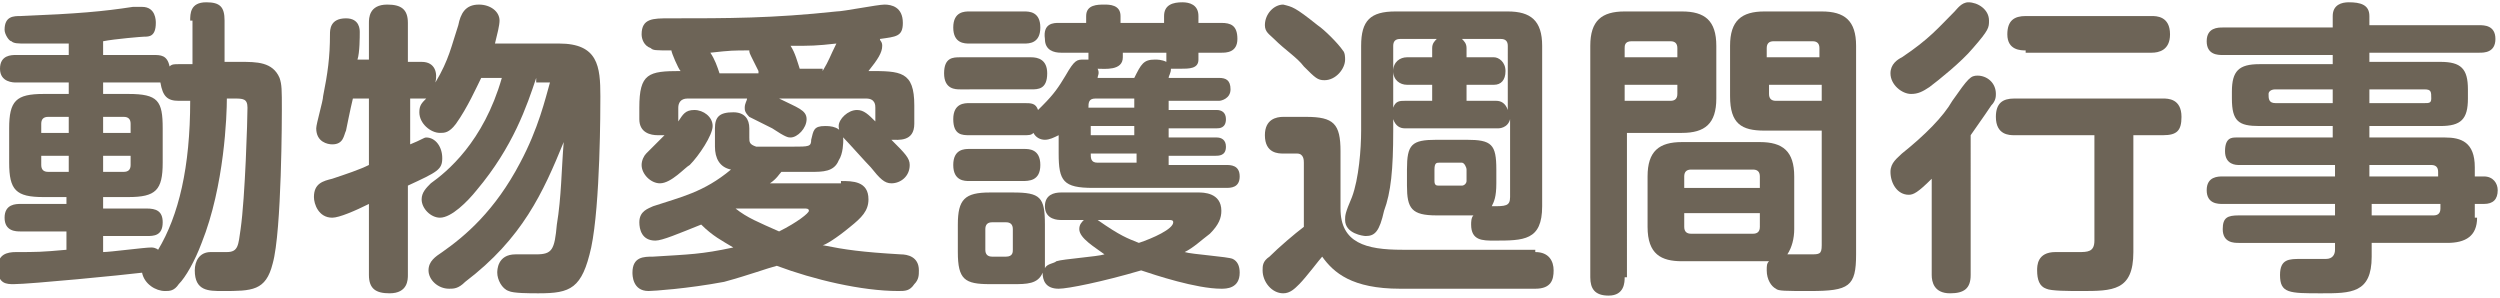
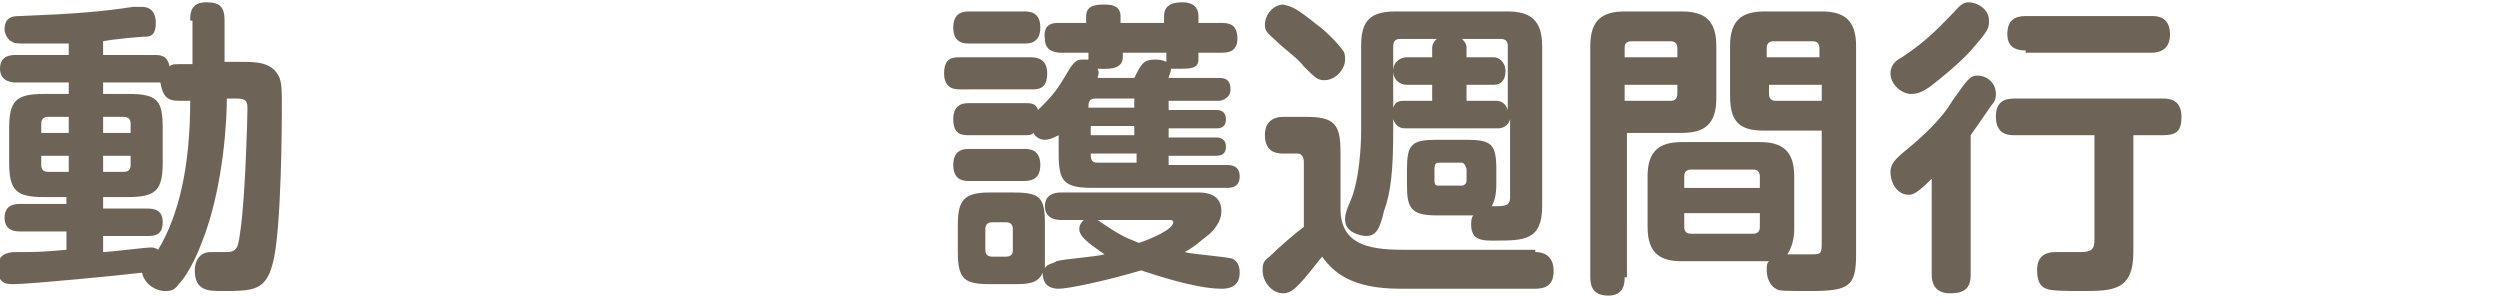
<svg xmlns="http://www.w3.org/2000/svg" version="1.1" id="レイヤー_1" x="0px" y="0px" width="109.1px" height="13px" viewBox="0 0 109.1 13" style="enable-background:new 0 0 109.1 13;" xml:space="preserve">
  <style type="text/css">
	.st0{fill:#6D6457;}
</style>
  <g>
    <g>
      <path class="st0" d="M8.3,0.9c0-0.3,0-0.8,0.7-0.8c0.6,0,0.8,0.2,0.8,0.8v1.8h0.7c0.7,0,1.4,0,1.7,0.7c0.1,0.3,0.1,0.5,0.1,1.4    c0,0.1,0,5.3-0.4,6.7c-0.3,1.2-0.9,1.2-2.2,1.2c-0.6,0-1.2,0-1.2-0.9c0-0.4,0.2-0.8,0.7-0.8c0.1,0,0.6,0,0.7,0    c0.5,0,0.5-0.3,0.6-1c0.2-1.4,0.3-4.8,0.3-5.3c0-0.4-0.2-0.4-0.6-0.4H9.9c0,0.7-0.1,3.8-1.1,6.3c-0.3,0.8-0.7,1.5-1,1.8    c-0.2,0.3-0.4,0.3-0.6,0.3c-0.4,0-0.9-0.3-1-0.8c-0.8,0.1-4.9,0.5-5.6,0.5c-0.3,0-0.7,0-0.7-0.7c0-0.6,0.4-0.7,0.8-0.7    c0.9,0,1.1,0,2.2-0.1v-0.8h-2c-0.2,0-0.7,0-0.7-0.6c0-0.6,0.5-0.6,0.7-0.6h2V8.6H1.9c-1.2,0-1.5-0.3-1.5-1.5V5.6    c0-1.2,0.3-1.5,1.5-1.5H3V3.6H0.7C0.6,3.6,0,3.6,0,3c0-0.6,0.5-0.6,0.7-0.6H3V1.9C2.2,1.9,1.6,1.9,1.1,1.9c-0.3,0-0.5,0-0.6-0.1    C0.4,1.8,0.2,1.5,0.2,1.3c0-0.6,0.4-0.6,0.7-0.6c2.5-0.1,3.6-0.2,4.9-0.4c0.1,0,0.3,0,0.4,0c0.6,0,0.6,0.6,0.6,0.7    c0,0.6-0.3,0.6-0.5,0.6C6.2,1.6,5,1.7,4.5,1.8v0.6h2.2c0.3,0,0.6,0,0.7,0.5c0.1-0.1,0.2-0.1,0.4-0.1h0.6V0.9z M3,5.8V5.1H2.1    c-0.2,0-0.3,0.1-0.3,0.3v0.4H3z M3,6.8H1.8v0.4c0,0.2,0.1,0.3,0.3,0.3H3V6.8z M4.5,11c0.3,0,1.8-0.2,2.1-0.2    c0.2,0,0.3,0.1,0.3,0.1c0.9-1.5,1.4-3.6,1.4-6.5H7.8C7.3,4.4,7.1,4.2,7,3.6C7,3.6,6.9,3.6,6.6,3.6H4.5v0.5h1.1    c1.3,0,1.5,0.3,1.5,1.5v1.5c0,1.2-0.3,1.5-1.5,1.5H4.5v0.5h1.9c0.4,0,0.7,0.1,0.7,0.6c0,0.6-0.4,0.6-0.7,0.6H4.5V11z M4.5,5.8h1.2    V5.4c0-0.2-0.1-0.3-0.3-0.3H4.5V5.8z M4.5,6.8v0.7h0.9c0.2,0,0.3-0.1,0.3-0.3V6.8H4.5z" />
-       <path class="st0" d="M23.4,3.4c-0.4,1.2-1,3-2.6,4.9c-0.4,0.5-1.1,1.2-1.6,1.2c-0.4,0-0.8-0.4-0.8-0.8c0-0.3,0.2-0.5,0.4-0.7    c0.7-0.5,2.3-1.8,3.1-4.6H21c-0.2,0.4-0.6,1.3-1.1,2c-0.3,0.4-0.5,0.4-0.7,0.4c-0.4,0-0.9-0.4-0.9-0.9c0-0.3,0.1-0.4,0.3-0.6    c-0.1,0-0.1,0-0.1,0h-0.6v2C18.4,6.1,18.5,6,18.6,6c0.4,0,0.7,0.4,0.7,0.9c0,0.5-0.2,0.6-1.5,1.2V12c0,0.2,0,0.8-0.8,0.8    c-0.6,0-0.9-0.2-0.9-0.8V8.9c-0.6,0.3-1.3,0.6-1.6,0.6c-0.6,0-0.8-0.6-0.8-0.9c0-0.6,0.4-0.7,0.8-0.8c0.6-0.2,1.2-0.4,1.6-0.6V4.3    h-0.7c-0.1,0.4-0.3,1.4-0.3,1.4c-0.1,0.2-0.1,0.6-0.6,0.6c-0.2,0-0.7-0.1-0.7-0.7c0-0.2,0.3-1.2,0.3-1.4c0.2-1,0.3-1.7,0.3-2.7    c0-0.2,0-0.7,0.7-0.7c0.6,0,0.6,0.5,0.6,0.6c0,0.2,0,0.9-0.1,1.2h0.5V1c0-0.2,0-0.8,0.8-0.8c0.6,0,0.9,0.2,0.9,0.8v1.7h0.6    c0.6,0,0.7,0.5,0.6,0.9c0.6-1,0.7-1.6,1-2.5c0.1-0.5,0.3-0.9,0.9-0.9c0.5,0,0.9,0.3,0.9,0.7c0,0.2-0.1,0.6-0.2,1h2.8    c1.7,0,1.8,1,1.8,2.3c0,0.5,0,4.7-0.4,6.6c-0.4,1.8-0.9,2-2.3,2c-0.4,0-1.1,0-1.3-0.1c-0.3-0.1-0.5-0.5-0.5-0.8    c0-0.1,0-0.8,0.8-0.8c0.1,0,0.8,0,0.9,0c0.7,0,0.8-0.2,0.9-1.3c0.2-1.2,0.2-2.4,0.3-3.6c-0.9,2.2-1.8,4.2-4.3,6.1    c-0.3,0.3-0.5,0.3-0.7,0.3c-0.5,0-0.9-0.4-0.9-0.8c0-0.4,0.3-0.6,0.6-0.8c1-0.7,2.3-1.8,3.4-3.9c0.8-1.5,1.1-2.8,1.3-3.5H23.4z" />
-       <path class="st0" d="M36.7,7.9c0.5,0,1.2,0,1.2,0.8c0,0.5-0.3,0.8-0.8,1.2c-0.6,0.5-1.1,0.8-1.2,0.8c1,0.2,1.7,0.3,3.4,0.4    c0.3,0,0.8,0.1,0.8,0.7c0,0.2,0,0.4-0.2,0.6c-0.2,0.3-0.4,0.3-0.7,0.3c-1.6,0-3.7-0.5-5.3-1.1c-0.4,0.1-1.2,0.4-2.3,0.7    c-1.6,0.3-3.1,0.4-3.3,0.4c-0.7,0-0.7-0.7-0.7-0.8c0-0.7,0.5-0.7,0.9-0.7c1.6-0.1,2.1-0.1,3.5-0.4c-0.5-0.3-0.9-0.5-1.4-1    c-1,0.4-1.7,0.7-2,0.7c-0.6,0-0.7-0.5-0.7-0.8c0-0.5,0.4-0.6,0.6-0.7c1.2-0.4,2.2-0.6,3.4-1.6c-0.5-0.1-0.7-0.5-0.7-1V5.6    c0-0.5,0.2-0.7,0.8-0.7c0.5,0,0.7,0.3,0.7,0.7V6c0,0.2,0,0.3,0.3,0.4c0.1,0,0.1,0,1.6,0c0.7,0,0.8,0,0.8-0.3    c0.1-0.4,0.1-0.6,0.6-0.6c0.2,0,0.8,0,0.8,0.6c0,0.1,0,0.6-0.2,0.9c-0.2,0.5-0.7,0.5-1.2,0.5c-0.2,0-1.1,0-1.3,0    c-0.1,0.1-0.2,0.3-0.5,0.5H36.7z M38.2,4.7c0-0.1,0-0.4-0.4-0.4H34c0.8,0.4,1.2,0.5,1.2,0.9c0,0.4-0.4,0.8-0.7,0.8    c-0.1,0-0.2,0-0.8-0.4c-0.2-0.1-0.8-0.4-1-0.5c-0.2-0.2-0.2-0.3-0.2-0.4c0-0.2,0.1-0.3,0.1-0.4H30c-0.3,0-0.4,0.2-0.4,0.4v0.6    c0.2-0.3,0.3-0.5,0.7-0.5c0.4,0,0.8,0.3,0.8,0.7c0,0.4-0.6,1.3-1,1.7C29.9,7.3,29.3,8,28.8,8c-0.4,0-0.8-0.4-0.8-0.8    c0-0.2,0.1-0.4,0.2-0.5c0.5-0.5,0.6-0.6,0.8-0.8c-0.1,0-0.2,0-0.3,0c-0.3,0-0.8-0.1-0.8-0.7V4.7c0-1.5,0.4-1.6,1.8-1.6    c-0.1-0.1-0.4-0.8-0.4-0.9c-0.7,0-0.8,0-0.9-0.1C28.1,2,28,1.7,28,1.5c0-0.7,0.5-0.7,1.2-0.7c2.6,0,4.5,0,7.3-0.3    c0.3,0,1.8-0.3,2.1-0.3c0.3,0,0.8,0.1,0.8,0.8c0,0.6-0.3,0.6-1,0.7c0,0.1,0.1,0.1,0.1,0.3c0,0.3-0.2,0.6-0.6,1.1c1.4,0,2,0,2,1.5    v0.8c0,0.8-0.7,0.7-1,0.7c0.6,0.6,0.8,0.8,0.8,1.1c0,0.5-0.4,0.8-0.8,0.8c-0.3,0-0.5-0.2-0.9-0.7c-0.2-0.2-1-1.1-1.2-1.3    c-0.1-0.1-0.2-0.3-0.2-0.5c0-0.3,0.4-0.7,0.8-0.7c0.3,0,0.5,0.2,0.8,0.5V4.7z M33.1,3.1c-0.1-0.2-0.1-0.2-0.2-0.4    c-0.2-0.4-0.2-0.4-0.2-0.5c-0.7,0-0.8,0-1.7,0.1c0.2,0.3,0.3,0.6,0.4,0.9H33.1z M32.1,9.1c0.5,0.4,1,0.6,1.9,1    c0.8-0.4,1.3-0.8,1.3-0.9c0-0.1-0.1-0.1-0.2-0.1H32.1z M35.9,3.1c0.3-0.5,0.3-0.6,0.6-1.2C35.6,2,35.4,2,34.5,2    c0.2,0.3,0.3,0.7,0.4,1H35.9z" />
      <path class="st0" d="M41.9,3.9c-0.2,0-0.7,0-0.7-0.7c0-0.7,0.4-0.7,0.7-0.7H45c0.3,0,0.7,0.1,0.7,0.7c0,0.7-0.4,0.7-0.7,0.7H41.9z     M44.7,4.5c0.3,0,0.5,0,0.6,0.3c0,0,0.1-0.1,0.2-0.2c0.5-0.5,0.7-0.8,1-1.3c0.4-0.7,0.5-0.7,0.8-0.7c0.1,0,0.1,0,0.2,0    c0,0,0-0.1,0-0.1V2.3h-1.2c-0.3,0-0.7-0.1-0.7-0.6C45.5,1,46,1,46.2,1h1.2V0.7c0-0.5,0.5-0.5,0.8-0.5c0.2,0,0.7,0,0.7,0.5V1h1.9    V0.7c0-0.5,0.4-0.6,0.8-0.6c0.3,0,0.7,0.1,0.7,0.6V1h1C53.7,1,54,1.1,54,1.7c0,0.6-0.5,0.6-0.7,0.6h-1v0.3C52.3,3,51.9,3,51.5,3    c-0.2,0-0.3,0-0.4,0c0,0.2-0.1,0.3-0.1,0.4h2.2c0.3,0,0.5,0.1,0.5,0.5c0,0.4-0.4,0.5-0.5,0.5H51v0.4h2.1c0.2,0,0.4,0.1,0.4,0.4    c0,0.4-0.3,0.4-0.4,0.4H51v0.4h2.1c0.2,0,0.4,0.1,0.4,0.4c0,0.4-0.3,0.4-0.5,0.4h-2v0.4h2.5c0.2,0,0.6,0,0.6,0.5    c0,0.5-0.4,0.5-0.6,0.5h-5.8c-1.3,0-1.5-0.3-1.5-1.5V5.9C46,6,45.8,6.1,45.6,6.1c-0.2,0-0.4-0.1-0.5-0.3c-0.1,0.1-0.2,0.1-0.4,0.1    h-2.4c-0.3,0-0.7,0-0.7-0.7c0-0.7,0.5-0.7,0.7-0.7H44.7z M42.3,1.9c-0.2,0-0.7,0-0.7-0.7c0-0.7,0.5-0.7,0.7-0.7h2.4    c0.2,0,0.7,0,0.7,0.7c0,0.7-0.5,0.7-0.7,0.7H42.3z M42.3,7.9c-0.2,0-0.7,0-0.7-0.7c0-0.7,0.5-0.7,0.7-0.7h2.4c0.2,0,0.7,0,0.7,0.7    c0,0.7-0.5,0.7-0.8,0.7H42.3z M46.3,9.6c-0.1,0-0.7,0-0.7-0.6c0-0.5,0.4-0.6,0.7-0.6h6c0.2,0,1,0,1,0.8c0,0.3-0.1,0.6-0.5,1    c-0.4,0.3-0.7,0.6-1.1,0.8c0.3,0.1,1.9,0.2,2.1,0.3c0.2,0.1,0.3,0.3,0.3,0.6c0,0.7-0.6,0.7-0.8,0.7c-1.1,0-2.9-0.6-3.5-0.8    c-1.7,0.5-3.2,0.8-3.6,0.8c-0.6,0-0.7-0.4-0.7-0.7c-0.2,0.5-0.7,0.5-1.3,0.5h-1c-1.1,0-1.4-0.2-1.4-1.4V9.8c0-1.1,0.3-1.4,1.4-1.4    h1c1.2,0,1.4,0.2,1.4,1.4v1.4c0,0.1,0,0.3,0,0.5c0.1-0.2,0.4-0.2,0.5-0.3c0.3-0.1,1.8-0.2,2.1-0.3c-0.4-0.3-1.1-0.7-1.1-1.1    c0-0.2,0.1-0.3,0.2-0.4H46.3z M44.2,10c0-0.2-0.1-0.3-0.3-0.3h-0.6c-0.2,0-0.3,0.1-0.3,0.3v0.9c0,0.2,0.1,0.3,0.3,0.3h0.6    c0.3,0,0.3-0.2,0.3-0.3V10z M49.5,4.7V4.3h-1.7c-0.3,0-0.3,0.2-0.3,0.4H49.5z M49.5,5.5h-1.9v0.4h1.9V5.5z M49.5,6.7h-1.9    c0,0.2,0,0.4,0.3,0.4h1.7V6.7z M49.5,3.4c0.3-0.6,0.4-0.8,0.9-0.8c0.1,0,0.3,0,0.5,0.1V2.3h-1.9v0.2c0,0.6-0.8,0.5-1.1,0.5    c0.1,0.2,0,0.3,0,0.4H49.5z M47.9,9.6c1,0.7,1.3,0.8,1.8,1c0.6-0.2,1.5-0.6,1.5-0.9c0-0.1-0.1-0.1-0.2-0.1H47.9z" />
      <path class="st0" d="M67,11c0.6,0,0.8,0.4,0.8,0.8s-0.1,0.8-0.8,0.8h-5.9c-2.1,0-2.9-0.7-3.4-1.4c-0.1,0.1-0.7,0.9-1,1.2    c-0.2,0.2-0.4,0.4-0.7,0.4c-0.5,0-0.9-0.5-0.9-1c0-0.2,0-0.4,0.3-0.6c0.4-0.4,1.1-1,1.5-1.3V7.1c0-0.1,0-0.4-0.3-0.4h-0.6    c-0.2,0-0.8,0-0.8-0.8c0-0.7,0.5-0.8,0.8-0.8h1c1.2,0,1.5,0.3,1.5,1.5v2.5c0,1.5,1.1,1.8,2.7,1.8H67z M57.5,1.1    c0.3,0.2,0.9,0.8,1.1,1.1c0.1,0.1,0.1,0.3,0.1,0.4c0,0.4-0.4,0.9-0.9,0.9c-0.3,0-0.4-0.1-0.9-0.6c-0.3-0.4-0.8-0.7-1.3-1.2    c-0.2-0.2-0.4-0.3-0.4-0.6c0-0.5,0.4-0.9,0.8-0.9C56.4,0.3,56.5,0.3,57.5,1.1z M61.3,5.6c-0.2,0-0.4-0.1-0.5-0.4v0.5    c0,1.7-0.1,2.7-0.4,3.5c-0.2,0.9-0.4,1.1-0.8,1.1c-0.1,0-0.9-0.1-0.9-0.7c0-0.2,0-0.3,0.3-1c0.3-0.8,0.4-2.1,0.4-2.9V2    c0-1.1,0.4-1.5,1.5-1.5h4.9c1,0,1.5,0.4,1.5,1.5v7c0,1.5-0.8,1.5-2.1,1.5c-0.5,0-1,0-1-0.7c0-0.1,0-0.3,0.1-0.4h-1.6    c-1.1,0-1.3-0.3-1.3-1.3V7.4c0-1.1,0.2-1.3,1.3-1.3h1.3c1.1,0,1.3,0.2,1.3,1.3V8c0,0.6-0.1,0.8-0.2,1c0.6,0,0.8,0,0.8-0.4V5.2    c-0.1,0.4-0.5,0.4-0.5,0.4H61.3z M62.5,4.4V3.7h-1.1c-0.3,0-0.6-0.2-0.6-0.6c0-0.4,0.3-0.6,0.6-0.6h1.1V2.1c0-0.2,0.1-0.3,0.2-0.4    h-1.6c-0.2,0-0.3,0.1-0.3,0.3v2.7c0.1-0.3,0.3-0.3,0.5-0.3H62.5z M63.8,8.1c0.1,0,0.2-0.1,0.2-0.2V7.4c0-0.1-0.1-0.3-0.2-0.3h-1    c-0.1,0-0.2,0-0.2,0.3v0.5c0,0.2,0.1,0.2,0.2,0.2H63.8z M65.3,4.4c0.2,0,0.4,0.1,0.5,0.4V2c0-0.2-0.1-0.3-0.3-0.3h-1.7    C63.9,1.8,64,1.9,64,2.1v0.4h1.2c0.2,0,0.5,0.2,0.5,0.6c0,0.4-0.2,0.6-0.5,0.6H64v0.7H65.3z" />
      <path class="st0" d="M70.9,12.1c0,0.2,0,0.8-0.7,0.8c-0.6,0-0.8-0.3-0.8-0.8V2c0-1.1,0.5-1.5,1.5-1.5h2.5c1,0,1.5,0.4,1.5,1.5v2.3    c0,1.1-0.5,1.5-1.5,1.5h-2.4V12.1z M73.2,2.5V2.1c0-0.2-0.1-0.3-0.3-0.3h-1.7c-0.3,0-0.3,0.2-0.3,0.3v0.4H73.2z M70.9,3.7v0.7h2    c0.2,0,0.3-0.1,0.3-0.3V3.7H70.9z M73.4,11.4c-0.9,0-1.5-0.3-1.5-1.5V7.7c0-1.1,0.5-1.5,1.5-1.5h3.4c1,0,1.5,0.4,1.5,1.5V10    c0,0.4-0.1,0.8-0.3,1.1c0.3,0,0.7,0,1,0c0.4,0,0.5,0,0.5-0.4v-5H77c-1,0-1.5-0.3-1.5-1.5V2c0-1.1,0.5-1.5,1.5-1.5h2.5    c1,0,1.5,0.4,1.5,1.5v9.1c0,1.4-0.3,1.6-2,1.6c-1.1,0-1.4,0-1.5-0.1c-0.2-0.1-0.4-0.4-0.4-0.8c0-0.2,0-0.3,0.1-0.4    c-0.1,0-0.1,0-0.3,0H73.4z M73.5,8.2h3.3V7.7c0-0.2-0.1-0.3-0.3-0.3h-2.7c-0.2,0-0.3,0.1-0.3,0.3V8.2z M73.5,9.3v0.6    c0,0.2,0.1,0.3,0.3,0.3h2.7c0.2,0,0.3-0.1,0.3-0.3V9.3H73.5z M77.1,2.5h2.3V2.1c0-0.2-0.1-0.3-0.3-0.3h-1.7    c-0.2,0-0.3,0.1-0.3,0.3V2.5z M79.5,3.7h-2.3v0.4c0,0.2,0.1,0.3,0.3,0.3h2V3.7z" />
      <path class="st0" d="M84.3,7.8c-0.6,0.6-0.8,0.7-1,0.7c-0.5,0-0.8-0.5-0.8-1c0-0.4,0.3-0.6,0.5-0.8c1-0.8,1.8-1.6,2.2-2.3    c0.7-1,0.8-1.1,1.1-1.1c0.4,0,0.8,0.3,0.8,0.8c0,0.1,0,0.3-0.2,0.5c-0.4,0.6-0.7,1-0.9,1.3V12c0,0.6-0.3,0.8-0.9,0.8    c-0.7,0-0.8-0.5-0.8-0.8V7.8z M86.1,2.1c-0.5,0.6-1.5,1.4-1.9,1.7c-0.3,0.2-0.5,0.3-0.8,0.3c-0.4,0-0.9-0.4-0.9-0.9    c0-0.4,0.3-0.6,0.5-0.7c1.2-0.8,1.6-1.3,2.3-2c0.1-0.1,0.3-0.4,0.6-0.4c0.4,0,0.9,0.3,0.9,0.8C86.8,1.2,86.8,1.3,86.1,2.1z     M93.1,11c0,1.7-0.9,1.7-2.3,1.7c-0.5,0-1.3,0-1.5-0.1c-0.3-0.1-0.4-0.4-0.4-0.8c0-0.2,0-0.8,0.8-0.8c0.2,0,0.9,0,1,0    c0.4,0,0.7,0,0.7-0.5V5.9h-3.5c-0.2,0-0.8,0-0.8-0.8c0-0.6,0.3-0.8,0.8-0.8h6.5c0.2,0,0.8,0,0.8,0.8c0,0.6-0.2,0.8-0.8,0.8h-1.3    V11z M88.4,2.2c-0.2,0-0.8,0-0.8-0.7c0-0.6,0.3-0.8,0.8-0.8h5.5c0.2,0,0.8,0,0.8,0.8c0,0.7-0.5,0.8-0.8,0.8H88.4z" />
-       <path class="st0" d="M108.1,9.5c0,0.8-0.5,1.1-1.3,1.1h-3.3v0.6c0,1.6-0.9,1.6-2.2,1.6c-1.4,0-1.8,0-1.8-0.8    c0-0.7,0.4-0.7,0.9-0.7h1.1c0.3,0,0.4-0.2,0.4-0.4v-0.3h-4.2c-0.2,0-0.7,0-0.7-0.6c0-0.5,0.2-0.6,0.7-0.6h4.2V8.9h-4.9    c-0.2,0-0.7,0-0.7-0.6c0-0.6,0.5-0.6,0.7-0.6h4.9V7.2h-4.2c-0.1,0-0.6,0-0.6-0.6S97.4,6,97.6,6h4.2V5.5h-3.2    c-0.9,0-1.2-0.2-1.2-1.2V4c0-0.9,0.3-1.2,1.2-1.2h3.2V2.4h-4.8c-0.2,0-0.7,0-0.7-0.6c0-0.6,0.5-0.6,0.7-0.6h4.8V0.7    c0-0.5,0.4-0.6,0.7-0.6c0.5,0,0.9,0.1,0.9,0.6v0.4h4.8c0.2,0,0.7,0,0.7,0.6c0,0.6-0.5,0.6-0.7,0.6h-4.8v0.4h3.1    c0.9,0,1.2,0.3,1.2,1.2v0.4c0,0.9-0.3,1.2-1.2,1.2h-3.1V6h3.3c0.7,0,1.3,0.2,1.3,1.3v0.4h0.4c0.4,0,0.6,0.3,0.6,0.6    c0,0.4-0.2,0.6-0.6,0.6h-0.4V9.5z M101.8,4.5V3.9h-2.5c-0.2,0-0.3,0.1-0.3,0.2c0,0.2,0,0.4,0.3,0.4H101.8z M103.4,4.5h2.4    c0.2,0,0.3,0,0.3-0.2c0-0.3,0-0.4-0.3-0.4h-2.4V4.5z M103.4,7.2v0.5h3V7.5c0-0.2-0.1-0.3-0.3-0.3H103.4z M106.5,8.9h-3v0.5h2.7    c0.2,0,0.3-0.1,0.3-0.3V8.9z" />
    </g>
  </g>
</svg>